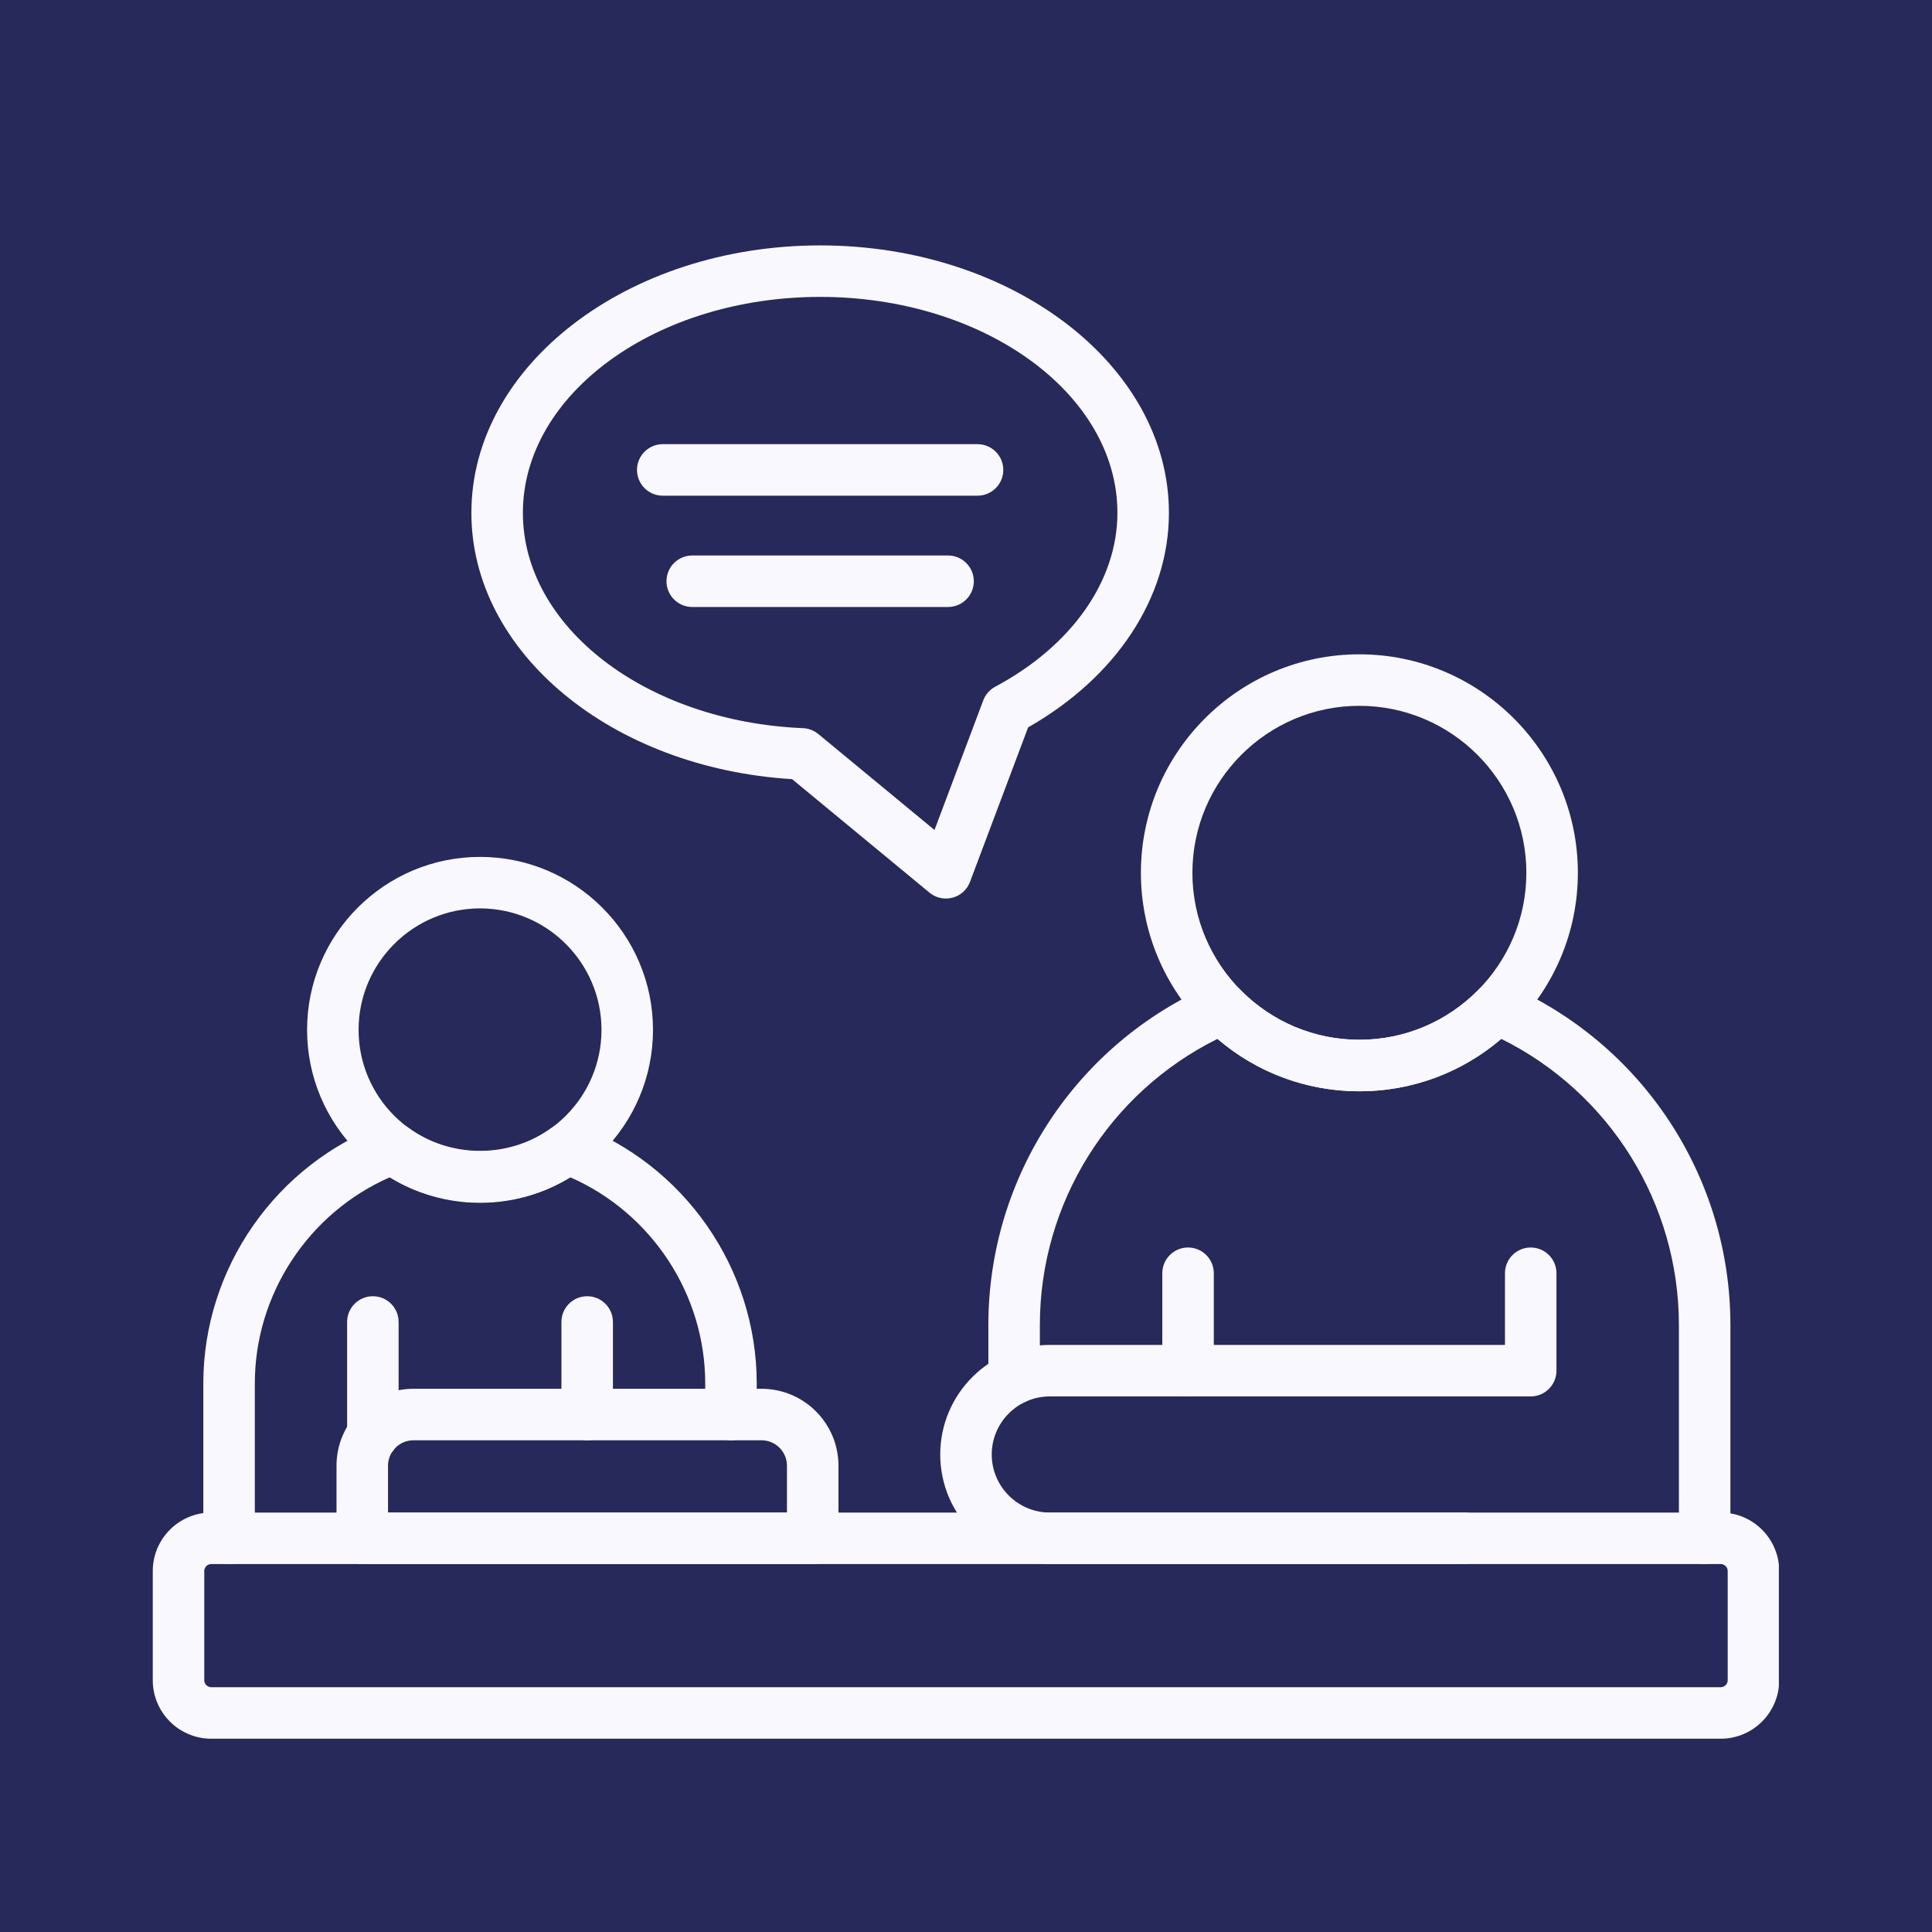
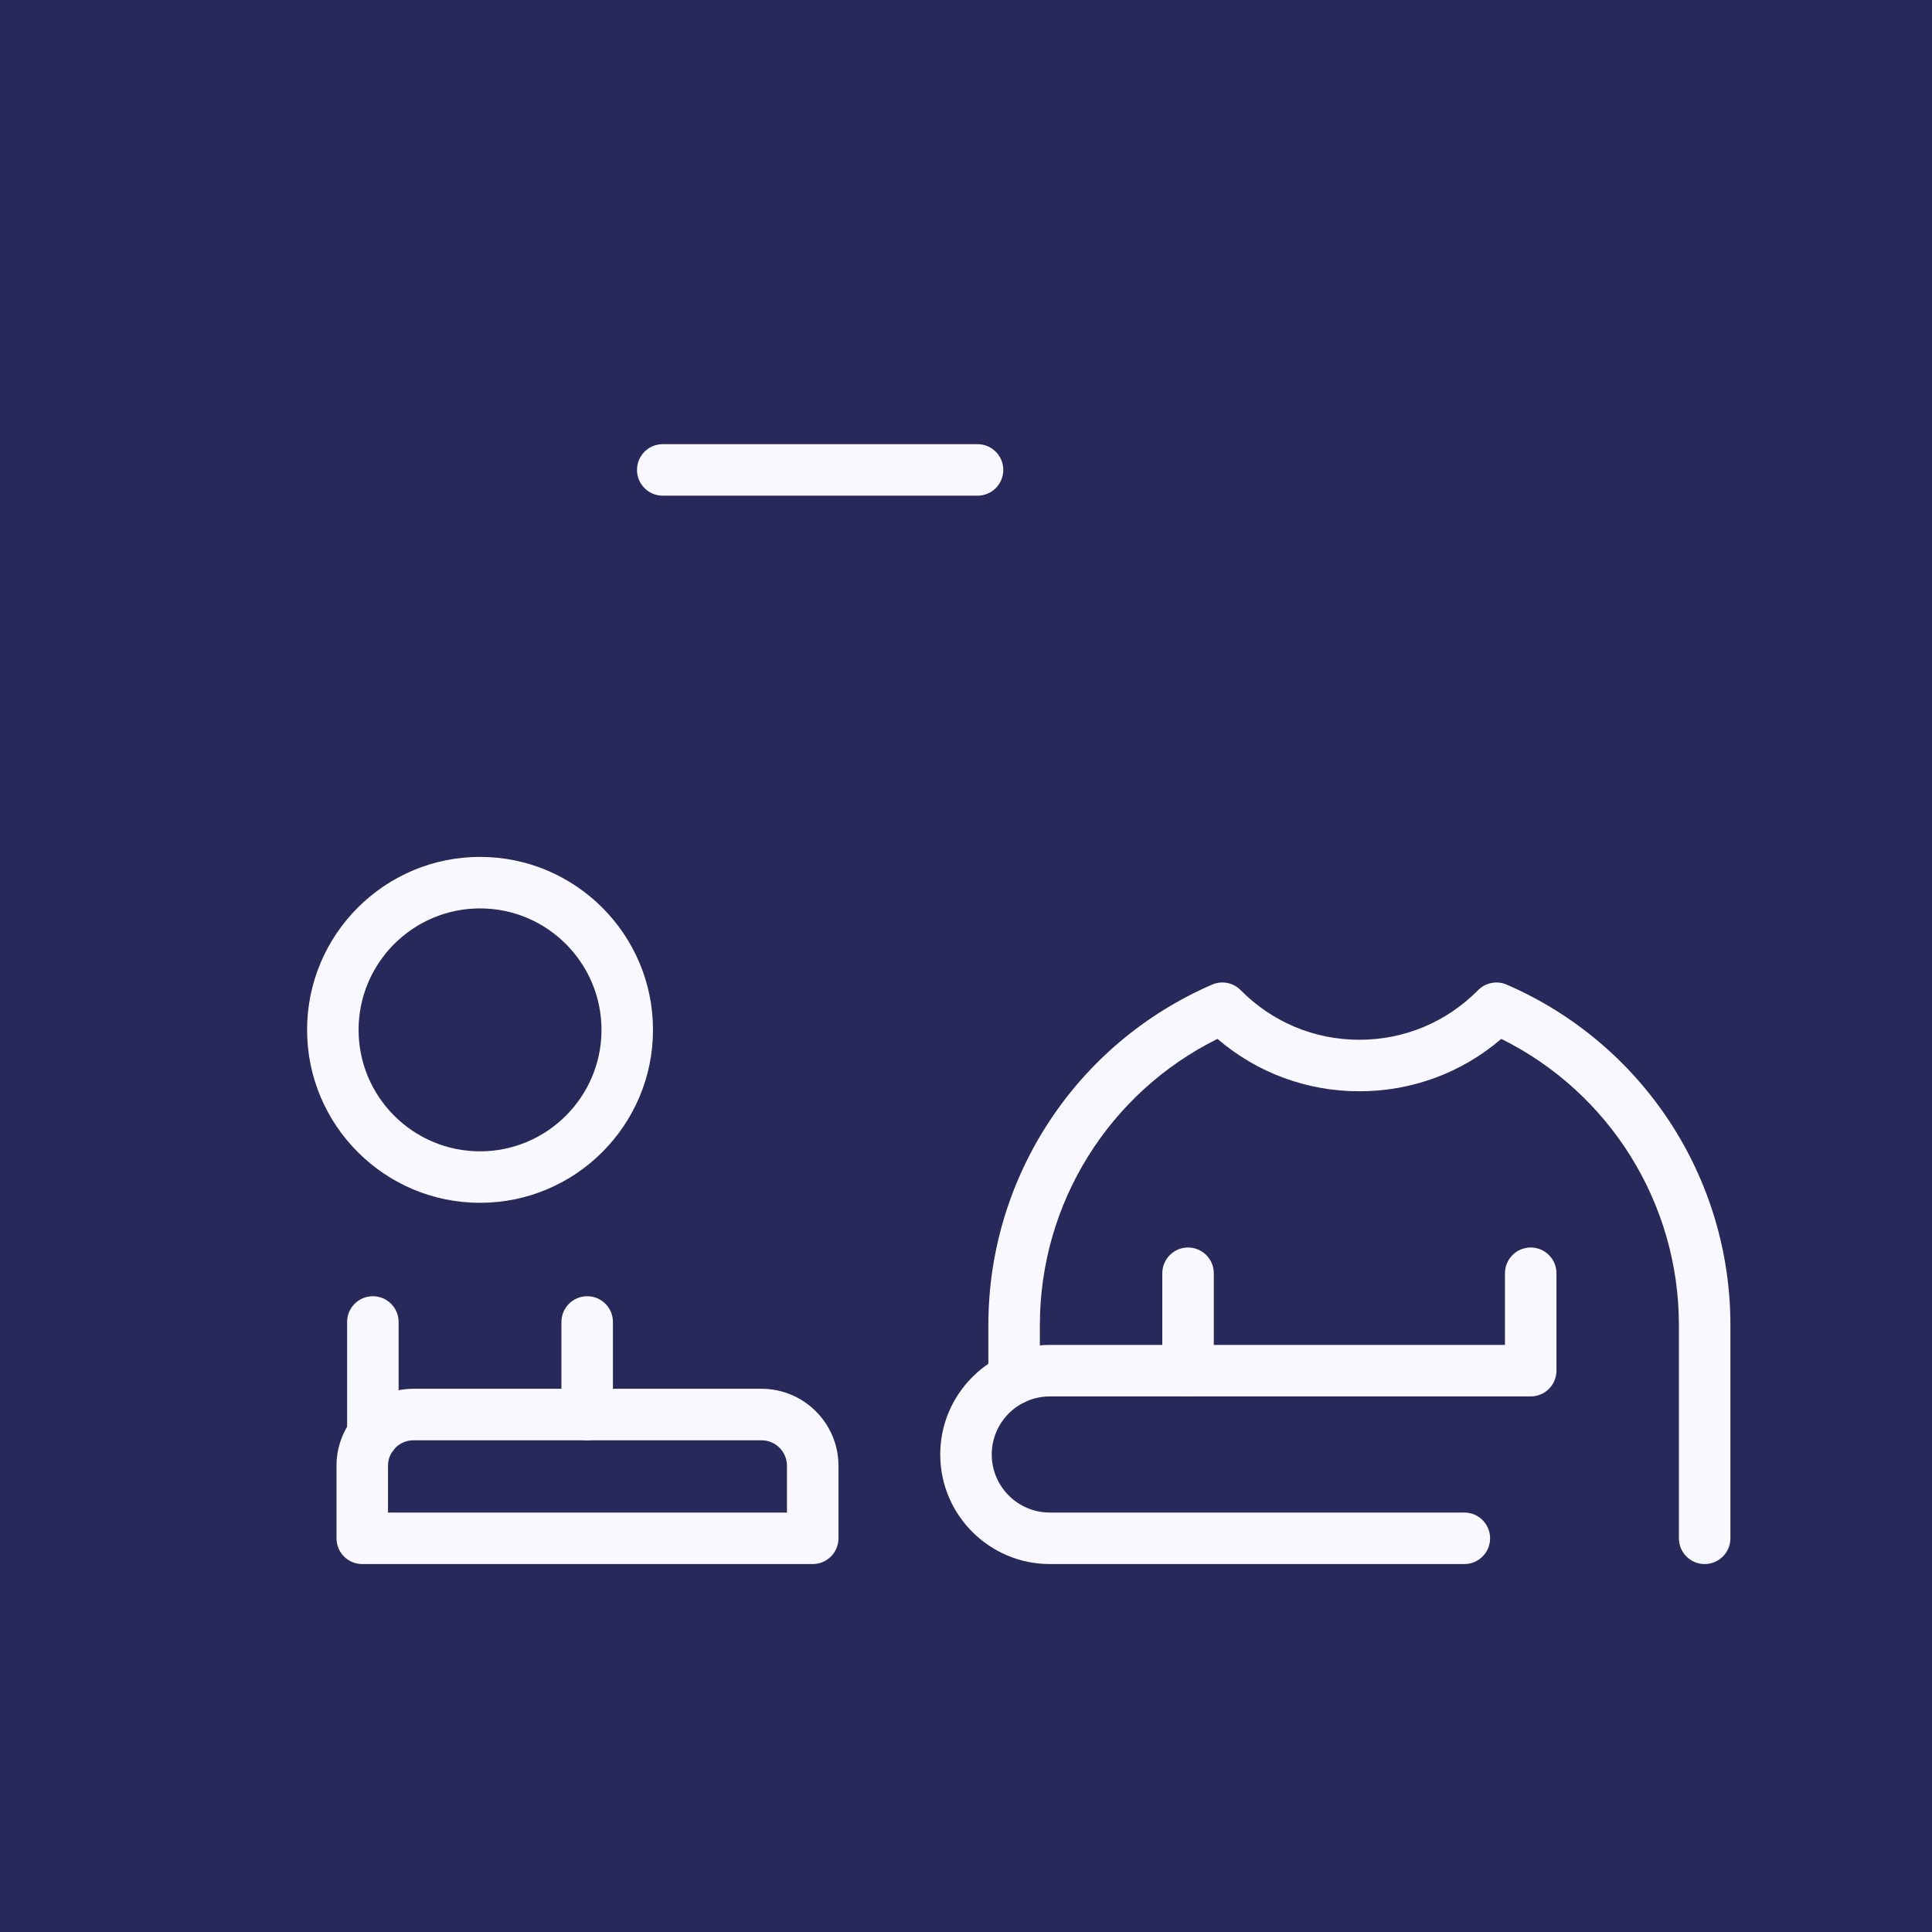
<svg xmlns="http://www.w3.org/2000/svg" width="500" zoomAndPan="magnify" viewBox="0 0 375 375" height="500" preserveAspectRatio="xMidYMid meet" version="1.0">
  <defs>
    <clipPath id="1f2d920303">
      <path d="M 29.527 293 L 345.277 293 L 345.277 337.871 L 29.527 337.871 Z M 29.527 293 " clip-rule="nonzero" />
    </clipPath>
    <clipPath id="7c8ad079c0">
-       <path d="M 91 47.621 L 227 47.621 L 227 175 L 91 175 Z M 91 47.621 " clip-rule="nonzero" />
-     </clipPath>
+       </clipPath>
  </defs>
  <rect x="-37.5" width="450" fill="#ffffff" y="-37.5" height="450" fill-opacity="1" />
  <rect x="-37.5" width="450" fill="#27295a" y="-37.5" height="450" fill-opacity="1" />
  <g clip-path="url(#1f2d920303)">
-     <path fill="#faf8ff" d="M 333.984 337.484 L 41.008 337.484 C 34.746 337.484 29.652 332.391 29.652 326.129 L 29.652 304.941 C 29.652 298.68 34.746 293.586 41.008 293.586 L 333.984 293.586 C 340.246 293.586 345.344 298.68 345.344 304.941 L 345.344 326.129 C 345.344 332.391 340.246 337.484 333.984 337.484 Z M 41.008 303.582 C 40.258 303.582 39.648 304.191 39.648 304.941 L 39.648 326.129 C 39.648 326.879 40.258 327.488 41.008 327.488 L 333.984 327.488 C 334.738 327.488 335.348 326.879 335.348 326.129 L 335.348 304.941 C 335.348 304.191 334.738 303.582 333.984 303.582 Z M 41.008 303.582 " fill-opacity="1" fill-rule="nonzero" />
-   </g>
-   <path fill="#faf8ff" d="M 263.852 211.816 C 240.469 211.816 221.449 192.793 221.449 169.41 C 221.449 146.027 240.469 127.004 263.852 127.004 C 287.238 127.004 306.262 146.027 306.262 169.41 C 306.262 192.793 287.238 211.816 263.852 211.816 Z M 263.852 137 C 245.984 137 231.445 151.539 231.445 169.41 C 231.445 187.281 245.984 201.82 263.852 201.82 C 281.727 201.82 296.266 187.281 296.266 169.41 C 296.266 151.539 281.727 137 263.852 137 Z M 263.852 137 " fill-opacity="1" fill-rule="nonzero" />
+     </g>
  <path fill="#faf8ff" d="M 93.176 233.465 C 74.66 233.465 59.605 218.406 59.605 199.895 C 59.605 181.383 74.66 166.324 93.176 166.324 C 111.688 166.324 126.746 181.383 126.746 199.895 C 126.746 218.406 111.688 233.465 93.176 233.465 Z M 93.176 176.32 C 80.176 176.32 69.602 186.895 69.602 199.895 C 69.602 212.895 80.176 223.473 93.176 223.473 C 106.172 223.473 116.75 212.895 116.75 199.895 C 116.75 186.895 106.172 176.32 93.176 176.32 Z M 93.176 176.32 " fill-opacity="1" fill-rule="nonzero" />
  <path fill="#faf8ff" d="M 330.871 303.582 C 328.109 303.582 325.875 301.344 325.875 298.586 L 325.875 257.199 C 325.875 233.547 312.445 212.082 291.402 201.648 C 283.723 208.227 274.07 211.816 263.852 211.816 C 253.637 211.816 243.988 208.227 236.309 201.648 C 215.266 212.082 201.836 233.547 201.836 257.199 L 201.836 267.594 C 201.836 270.355 199.602 272.59 196.84 272.59 C 194.078 272.59 191.84 270.355 191.84 267.594 L 191.84 257.199 C 191.84 228.48 208.887 202.539 235.266 191.113 C 237.16 190.289 239.363 190.719 240.805 192.184 C 246.953 198.398 255.137 201.82 263.852 201.82 C 272.574 201.82 280.762 198.398 286.902 192.184 C 288.344 190.723 290.559 190.293 292.441 191.113 C 318.82 202.539 335.871 228.477 335.871 257.199 L 335.871 298.586 C 335.867 301.344 333.633 303.582 330.871 303.582 Z M 330.871 303.582 " fill-opacity="1" fill-rule="nonzero" />
-   <path fill="#faf8ff" d="M 44.465 303.582 C 41.703 303.582 39.465 301.344 39.465 298.586 L 39.465 268.508 C 39.465 246.191 53.551 225.973 74.516 218.195 C 76.094 217.609 77.863 217.855 79.223 218.859 C 87.402 224.891 98.949 224.891 107.129 218.859 C 108.492 217.855 110.266 217.613 111.836 218.195 C 132.797 225.973 146.879 246.191 146.879 268.508 L 146.879 274.559 C 146.879 277.32 144.645 279.559 141.879 279.559 C 139.117 279.559 136.883 277.32 136.883 274.559 L 136.883 268.508 C 136.883 251.191 126.453 235.426 110.688 228.508 C 100.125 235.016 86.227 235.016 75.664 228.508 C 59.895 235.426 49.461 251.191 49.461 268.508 L 49.461 298.586 C 49.461 301.344 47.227 303.582 44.465 303.582 Z M 44.465 303.582 " fill-opacity="1" fill-rule="nonzero" />
  <path fill="#faf8ff" d="M 230.598 271.047 C 227.836 271.047 225.602 268.809 225.602 266.047 L 225.602 247.141 C 225.602 244.379 227.836 242.141 230.598 242.141 C 233.363 242.141 235.598 244.379 235.598 247.141 L 235.598 266.047 C 235.598 268.809 233.363 271.047 230.598 271.047 Z M 230.598 271.047 " fill-opacity="1" fill-rule="nonzero" />
  <path fill="#faf8ff" d="M 284.23 303.582 L 203.766 303.582 C 192.039 303.582 182.5 294.043 182.5 282.316 C 182.5 270.59 192.043 261.047 203.766 261.047 L 292.113 261.047 L 292.113 247.141 C 292.113 244.379 294.348 242.141 297.109 242.141 C 299.871 242.141 302.109 244.379 302.109 247.141 L 302.109 266.047 C 302.109 268.805 299.871 271.043 297.109 271.043 L 203.766 271.043 C 197.551 271.043 192.496 276.102 192.496 282.316 C 192.496 288.527 197.551 293.586 203.766 293.586 L 284.23 293.586 C 286.992 293.586 289.227 295.824 289.227 298.582 C 289.227 301.344 286.992 303.582 284.23 303.582 Z M 284.23 303.582 " fill-opacity="1" fill-rule="nonzero" />
  <path fill="#faf8ff" d="M 157.75 303.582 L 70.312 303.582 C 67.551 303.582 65.316 301.344 65.316 298.586 L 65.316 284.496 C 65.316 276.262 72.012 269.562 80.246 269.562 L 147.812 269.562 C 156.047 269.562 162.746 276.262 162.746 284.496 L 162.746 298.586 C 162.746 301.344 160.512 303.582 157.75 303.582 Z M 75.312 293.586 L 152.75 293.586 L 152.75 284.496 C 152.75 281.773 150.535 279.559 147.812 279.559 L 80.246 279.559 C 77.527 279.559 75.312 281.773 75.312 284.496 Z M 75.312 293.586 " fill-opacity="1" fill-rule="nonzero" />
  <path fill="#faf8ff" d="M 113.973 279.559 C 111.211 279.559 108.973 277.32 108.973 274.562 L 108.973 256.594 C 108.973 253.836 111.211 251.598 113.973 251.598 C 116.734 251.598 118.969 253.836 118.969 256.594 L 118.969 274.562 C 118.969 277.32 116.734 279.559 113.973 279.559 Z M 113.973 279.559 " fill-opacity="1" fill-rule="nonzero" />
  <path fill="#faf8ff" d="M 72.371 283.488 C 69.609 283.488 67.375 281.254 67.375 278.492 L 67.375 256.594 C 67.375 253.836 69.609 251.598 72.371 251.598 C 75.133 251.598 77.371 253.836 77.371 256.594 L 77.371 278.492 C 77.371 281.254 75.137 283.488 72.371 283.488 Z M 72.371 283.488 " fill-opacity="1" fill-rule="nonzero" />
  <path fill="#faf8ff" d="M 189.742 96.211 L 128.637 96.211 C 125.875 96.211 123.641 93.973 123.641 91.211 C 123.641 88.453 125.875 86.215 128.637 86.215 L 189.742 86.215 C 192.504 86.215 194.738 88.453 194.738 91.211 C 194.738 93.973 192.504 96.211 189.742 96.211 Z M 189.742 96.211 " fill-opacity="1" fill-rule="nonzero" />
-   <path fill="#faf8ff" d="M 184.016 117.816 L 134.363 117.816 C 131.602 117.816 129.367 115.578 129.367 112.816 C 129.367 110.059 131.602 107.82 134.363 107.82 L 184.016 107.82 C 186.777 107.82 189.016 110.059 189.016 112.816 C 189.016 115.578 186.777 117.816 184.016 117.816 Z M 184.016 117.816 " fill-opacity="1" fill-rule="nonzero" />
  <g clip-path="url(#7c8ad079c0)">
    <path fill="#faf8ff" d="M 183.602 174.406 C 182.453 174.406 181.328 174.012 180.418 173.266 L 153.742 151.23 C 118.703 149.09 91.496 126.637 91.496 99.547 C 91.496 70.922 121.863 47.633 159.191 47.633 C 196.516 47.633 226.887 70.922 226.887 99.547 C 226.887 115.973 216.707 131.418 199.559 141.18 L 188.277 171.168 C 187.711 172.68 186.449 173.824 184.891 174.238 C 184.465 174.352 184.031 174.406 183.602 174.406 Z M 159.191 57.629 C 127.375 57.629 101.492 76.434 101.492 99.547 C 101.492 121.699 125.375 140.055 155.859 141.336 C 156.949 141.379 157.992 141.781 158.832 142.473 L 181.387 161.102 L 190.855 135.934 C 191.281 134.797 192.105 133.859 193.18 133.285 C 208.023 125.359 216.891 112.746 216.891 99.547 C 216.891 76.434 191.008 57.629 159.191 57.629 Z M 159.191 57.629 " fill-opacity="1" fill-rule="nonzero" />
  </g>
</svg>